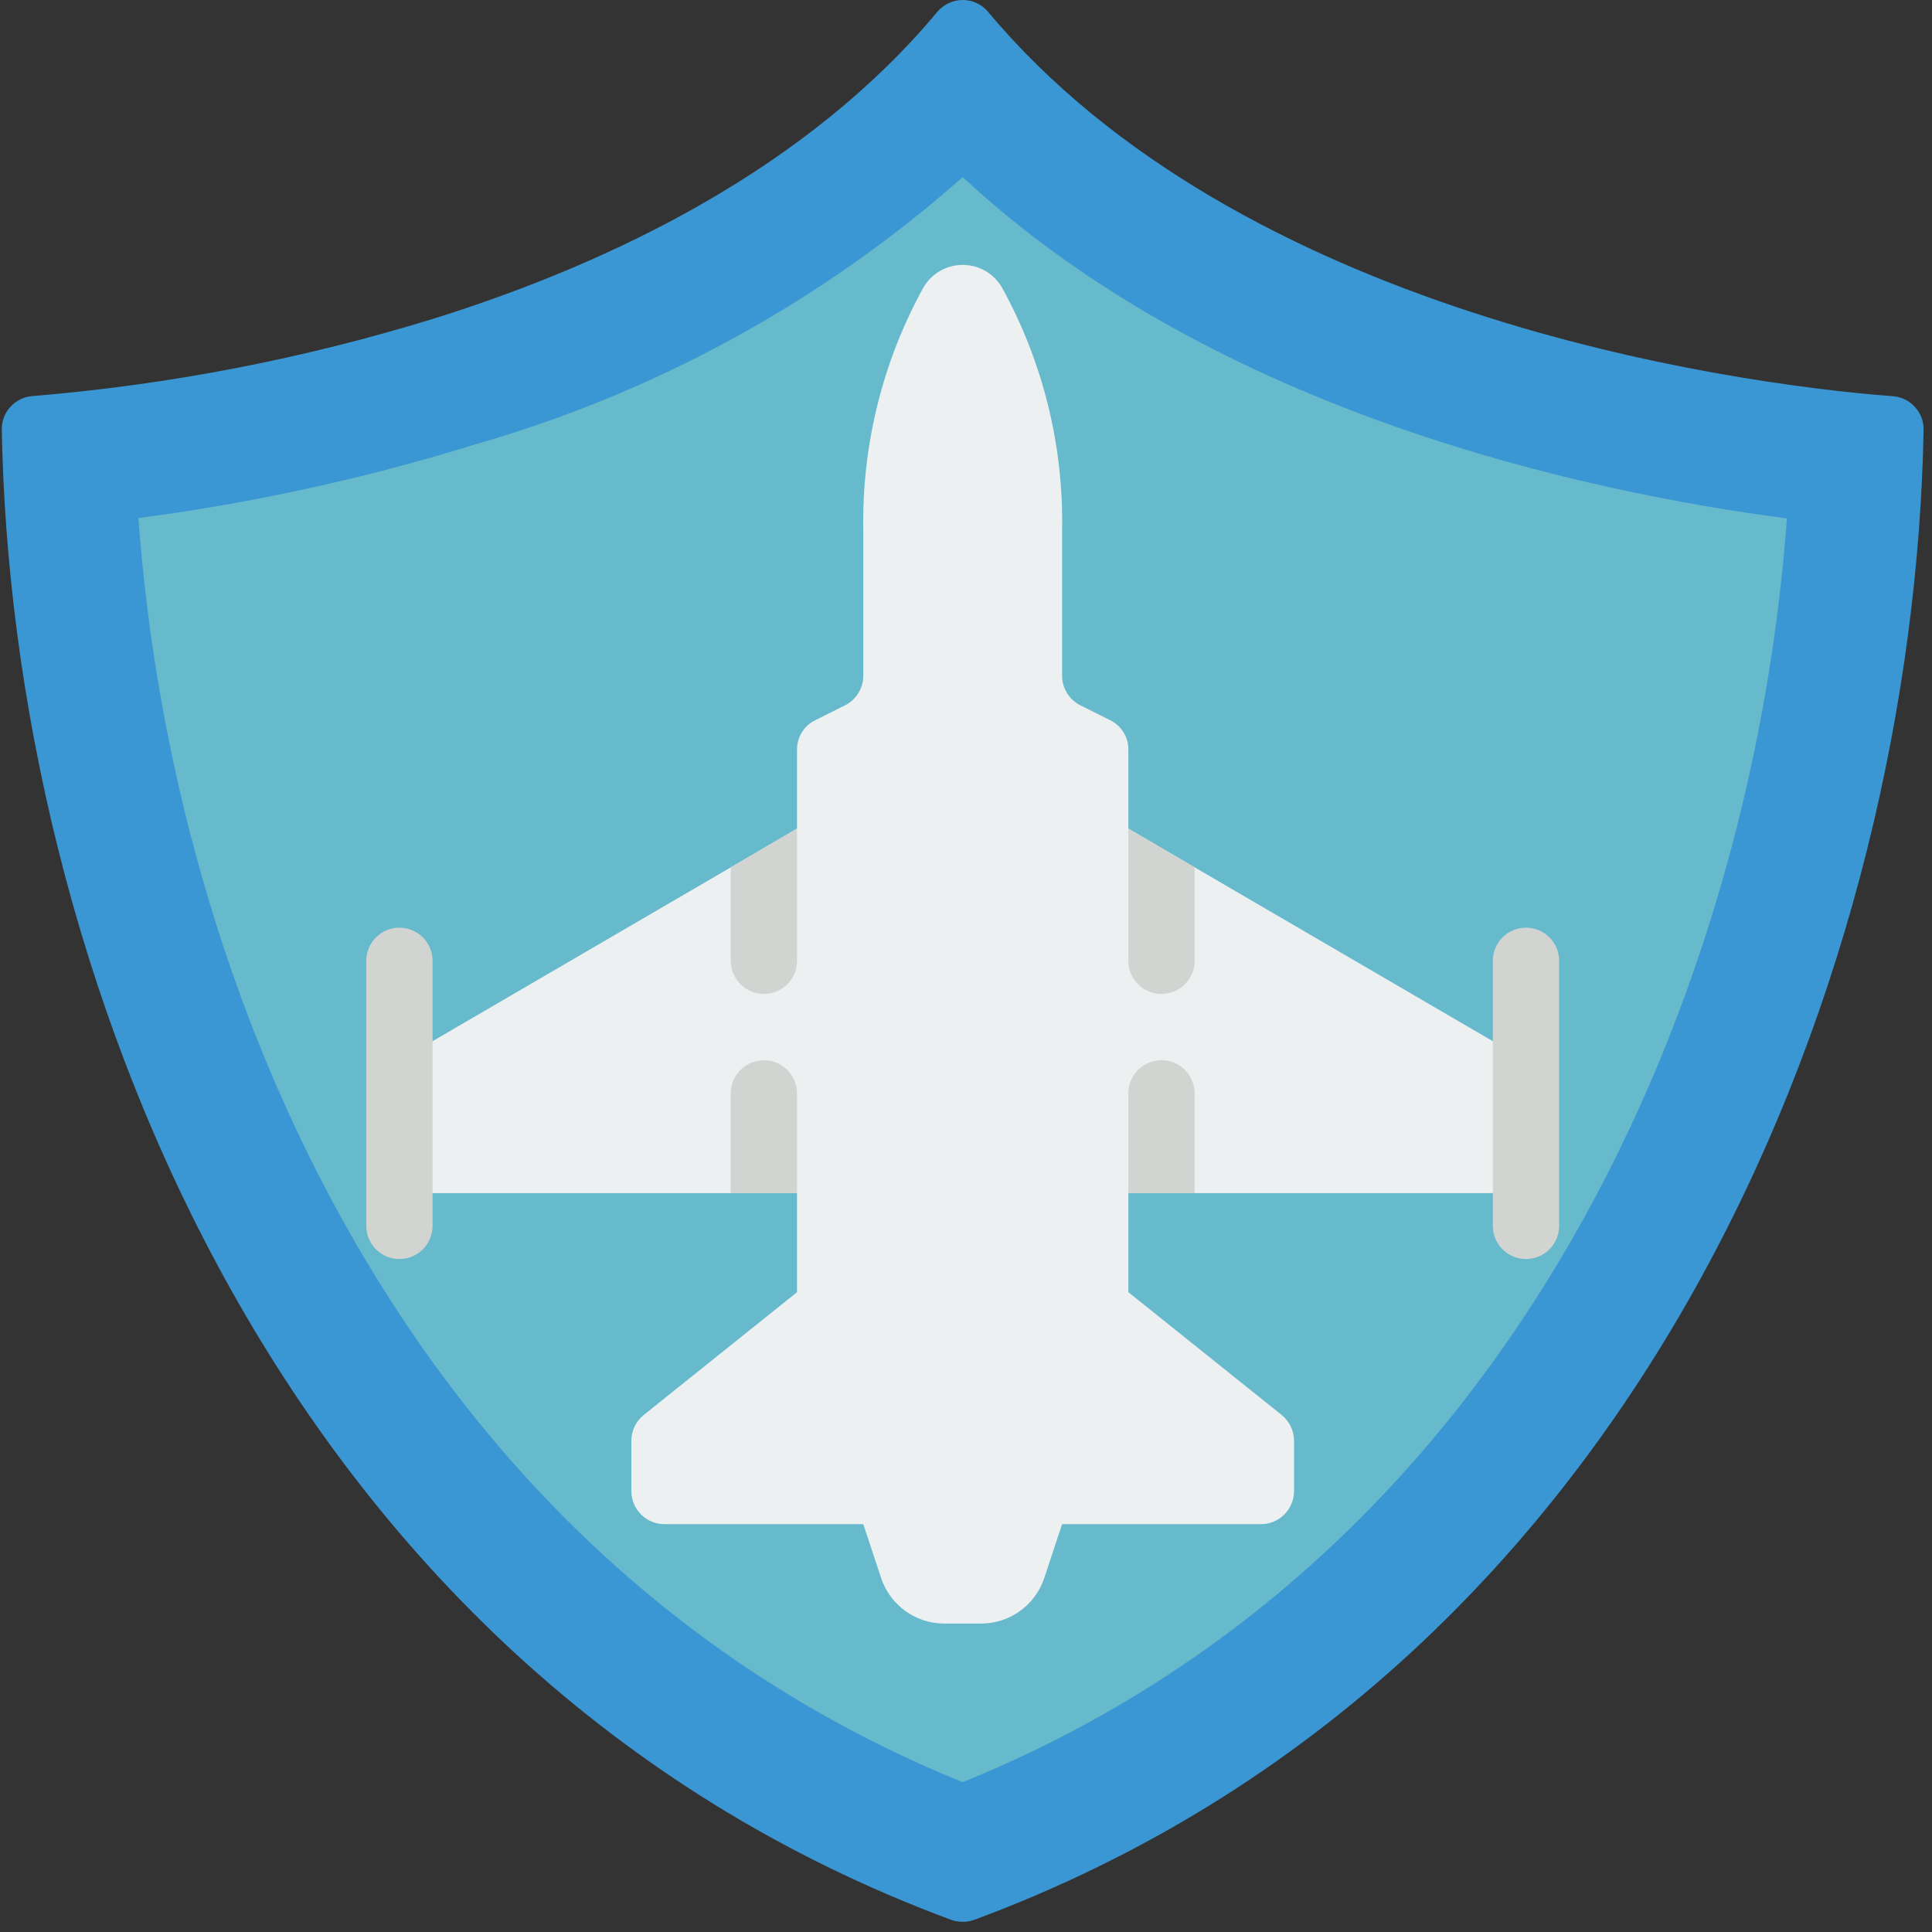
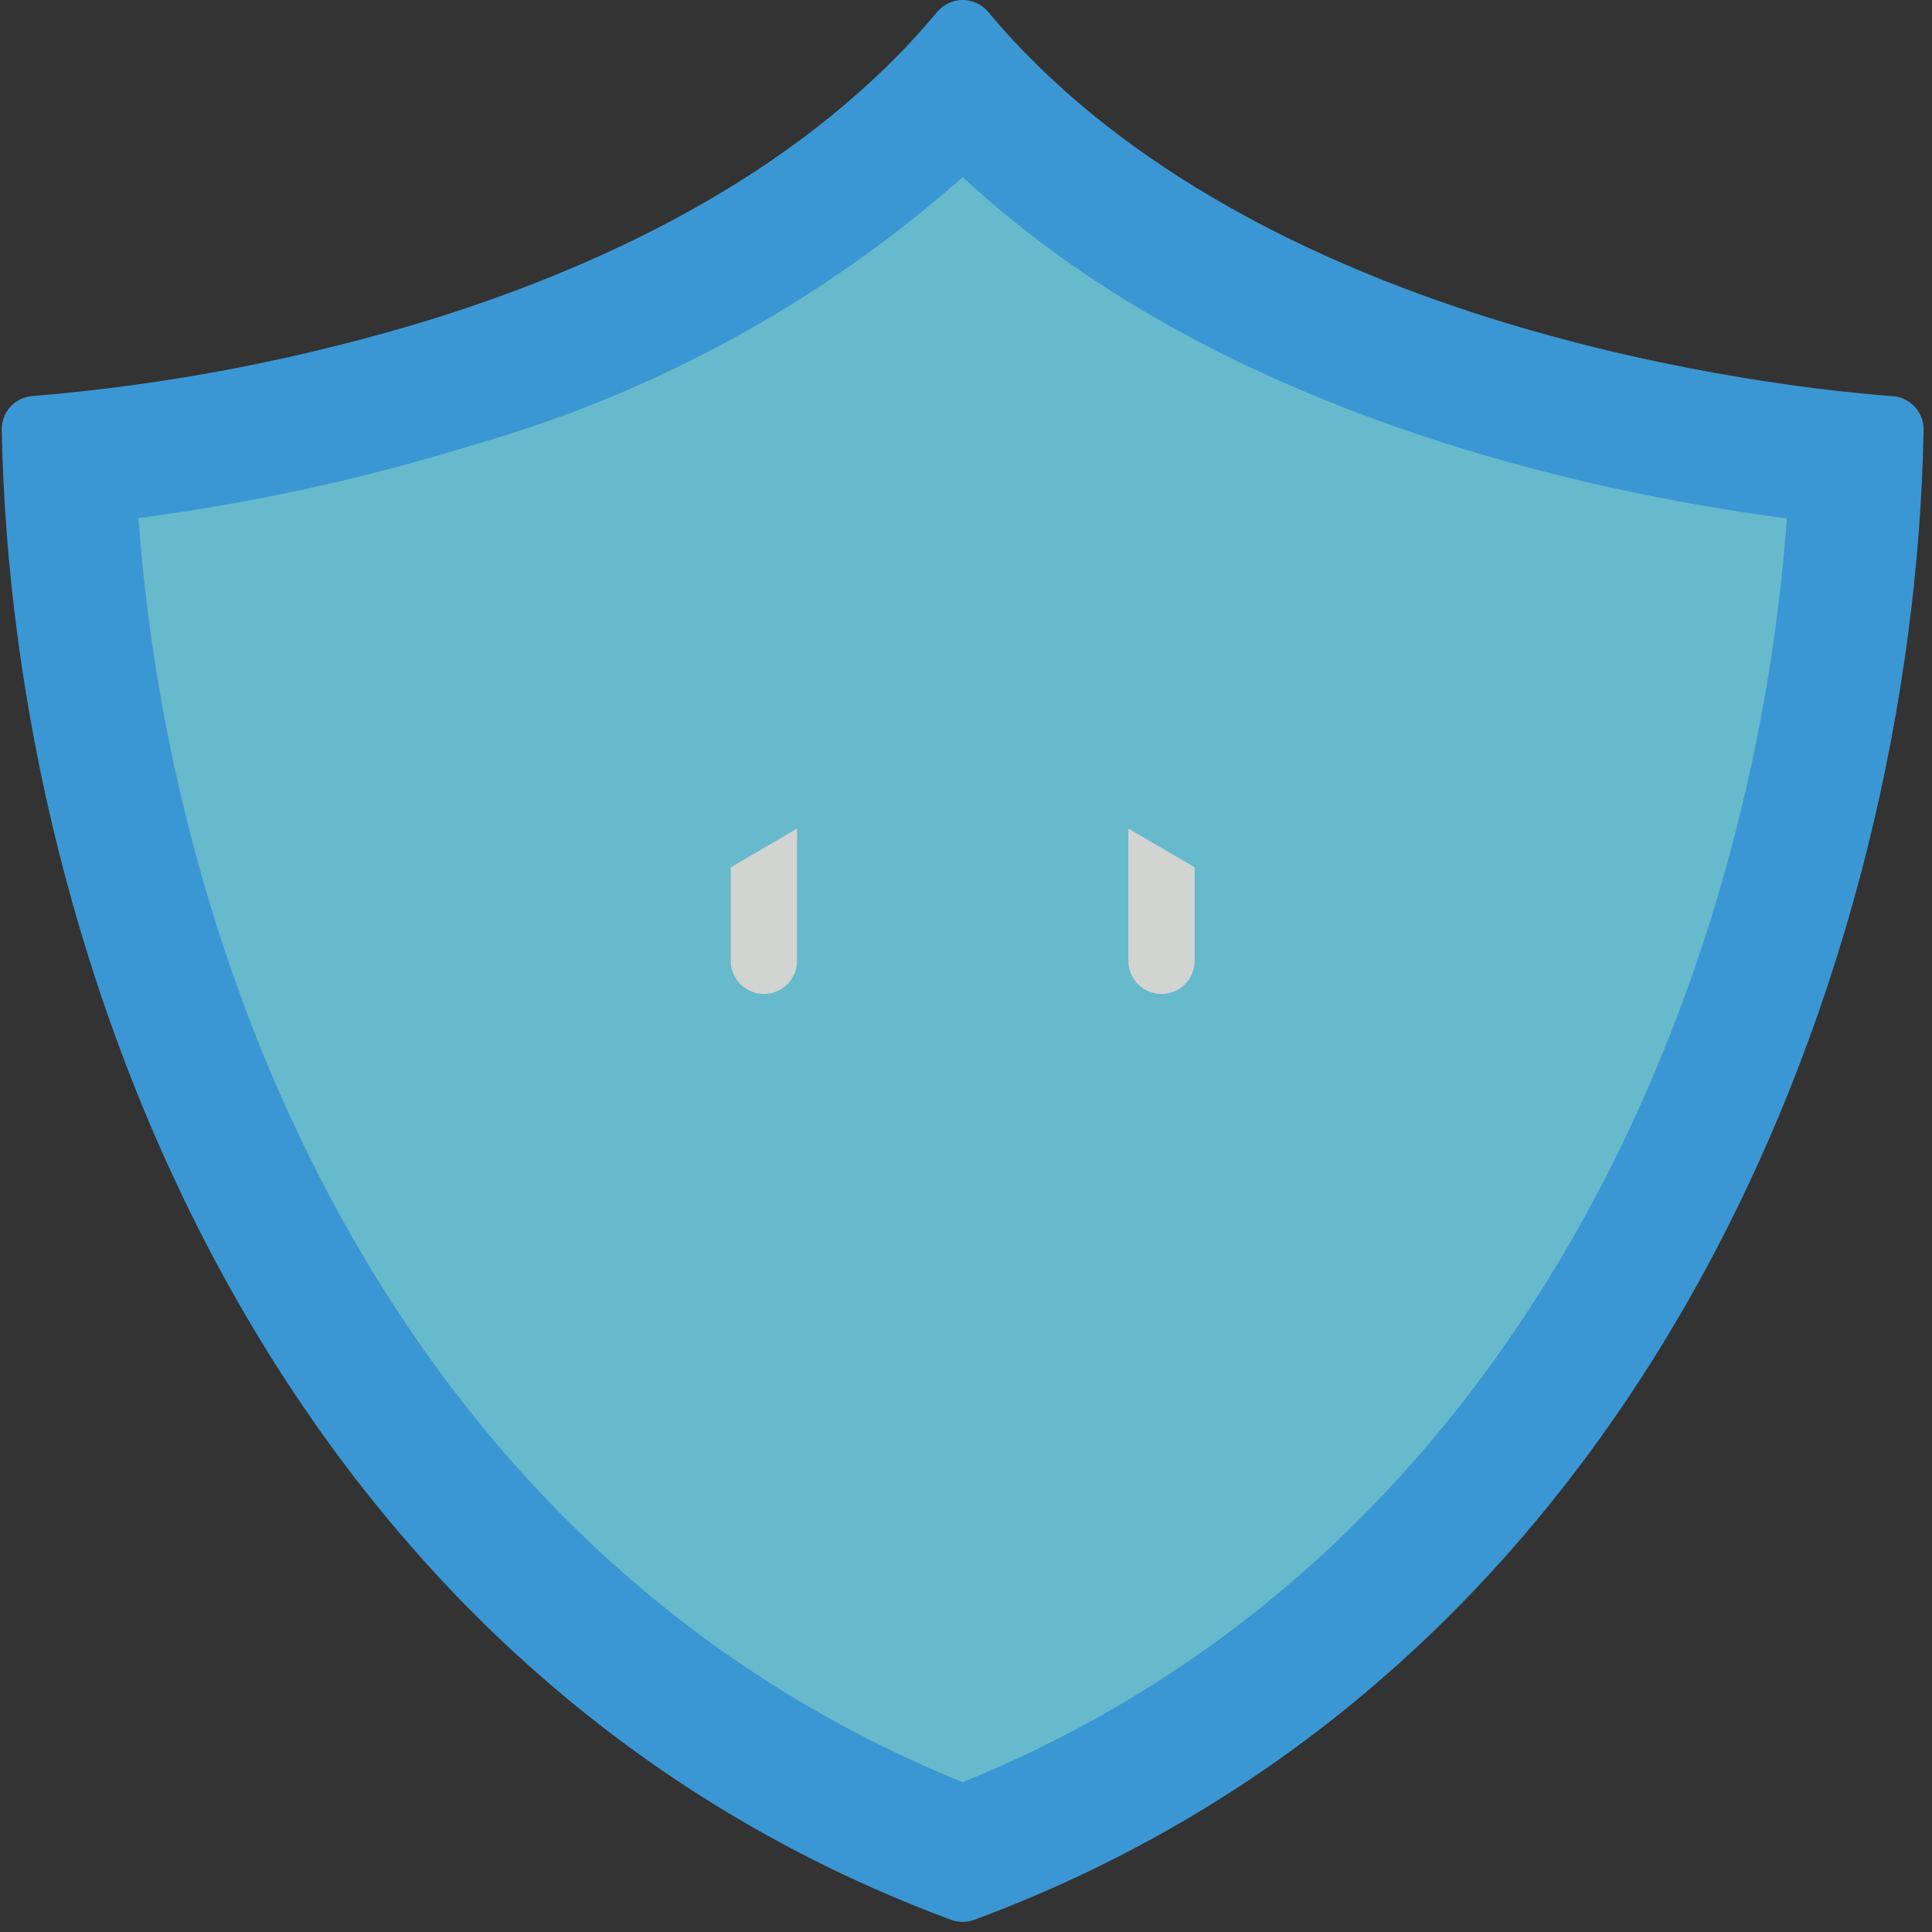
<svg xmlns="http://www.w3.org/2000/svg" width="76" height="76" viewBox="0 0 76 76" fill="none">
  <rect x="0" y="0" width="76" height="76" fill="#333333" stroke="none" />
  <path d="M75.67 16.896C75.293 37.665 65.142 65.562 38.343 75.515C38.038 75.628 37.702 75.628 37.397 75.515C10.597 65.562 0.445 37.665 0.07 16.895C0.063 16.209 0.588 15.634 1.272 15.581C6.662 15.137 11.987 14.106 17.153 12.506C24.192 10.29 31.773 6.586 36.882 0.454C37.13 0.166 37.491 -3.05176e-05 37.871 -3.05176e-05C38.251 -3.05176e-05 38.612 0.166 38.859 0.454C48.738 12.297 67.796 15.079 74.468 15.587C75.15 15.641 75.675 16.212 75.67 16.896Z" fill="#3B97D3" />
  <path d="M37.87 70.106C15.852 61.179 6.772 38.644 5.446 20.38C9.944 19.79 14.384 18.818 18.717 17.474C25.804 15.441 32.348 11.852 37.87 6.967C47.857 16.258 62.418 19.361 70.292 20.394C68.965 38.653 59.885 61.179 37.87 70.106Z" fill="#67B9CC" />
-   <path d="M44.387 46.934V50.831L50.409 55.655C50.72 55.901 50.903 56.275 50.904 56.672V58.653C50.904 59.373 50.321 59.957 49.601 59.957H41.78L41.077 62.081C40.719 63.146 39.723 63.865 38.6 63.867H37.14C36.017 63.865 35.021 63.146 34.663 62.081L33.96 59.957H26.139C25.419 59.957 24.836 59.373 24.836 58.653V56.672C24.837 56.275 25.02 55.901 25.331 55.655L31.353 50.831V46.934H15.711V41.719L28.746 34.119L31.353 32.594V29.492C31.347 28.999 31.626 28.547 32.07 28.331L33.243 27.745C33.685 27.522 33.963 27.067 33.96 26.572V20.862C33.899 17.53 34.712 14.24 36.319 11.32C36.637 10.763 37.229 10.42 37.87 10.42C38.511 10.42 39.103 10.763 39.421 11.32C41.028 14.24 41.841 17.53 41.78 20.862V26.572C41.777 27.067 42.055 27.522 42.497 27.745L43.67 28.331C44.114 28.547 44.393 28.999 44.387 29.492V32.594L46.994 34.119L60.029 41.719V46.934H44.387Z" fill="#ECF0F1" />
-   <path d="M31.353 43.01V46.933H28.746V43.01C28.746 42.29 29.329 41.706 30.049 41.706C30.77 41.706 31.353 42.29 31.353 43.01Z" fill="#D1D4D1" />
  <path d="M31.353 32.594V37.795C31.353 38.515 30.77 39.099 30.049 39.099C29.329 39.099 28.746 38.515 28.746 37.795V34.119L31.353 32.594Z" fill="#D1D4D1" />
-   <path d="M46.994 43.01V46.933H44.387V43.01C44.387 42.29 44.971 41.706 45.691 41.706C46.411 41.706 46.994 42.29 46.994 43.01Z" fill="#D1D4D1" />
  <path d="M46.994 34.119V37.795C46.994 38.515 46.411 39.099 45.691 39.099C44.971 39.099 44.387 38.515 44.387 37.795V32.594L46.994 34.119Z" fill="#D1D4D1" />
-   <path d="M15.712 49.528C14.992 49.528 14.408 48.944 14.408 48.224V37.795C14.408 37.075 14.992 36.492 15.712 36.492C16.431 36.492 17.015 37.075 17.015 37.795V48.224C17.015 48.944 16.431 49.528 15.712 49.528Z" fill="#D1D4D1" />
-   <path d="M60.029 49.528C59.309 49.528 58.725 48.944 58.725 48.224V37.795C58.725 37.075 59.309 36.492 60.029 36.492C60.749 36.492 61.332 37.075 61.332 37.795V48.224C61.332 48.944 60.749 49.528 60.029 49.528Z" fill="#D1D4D1" />
</svg>